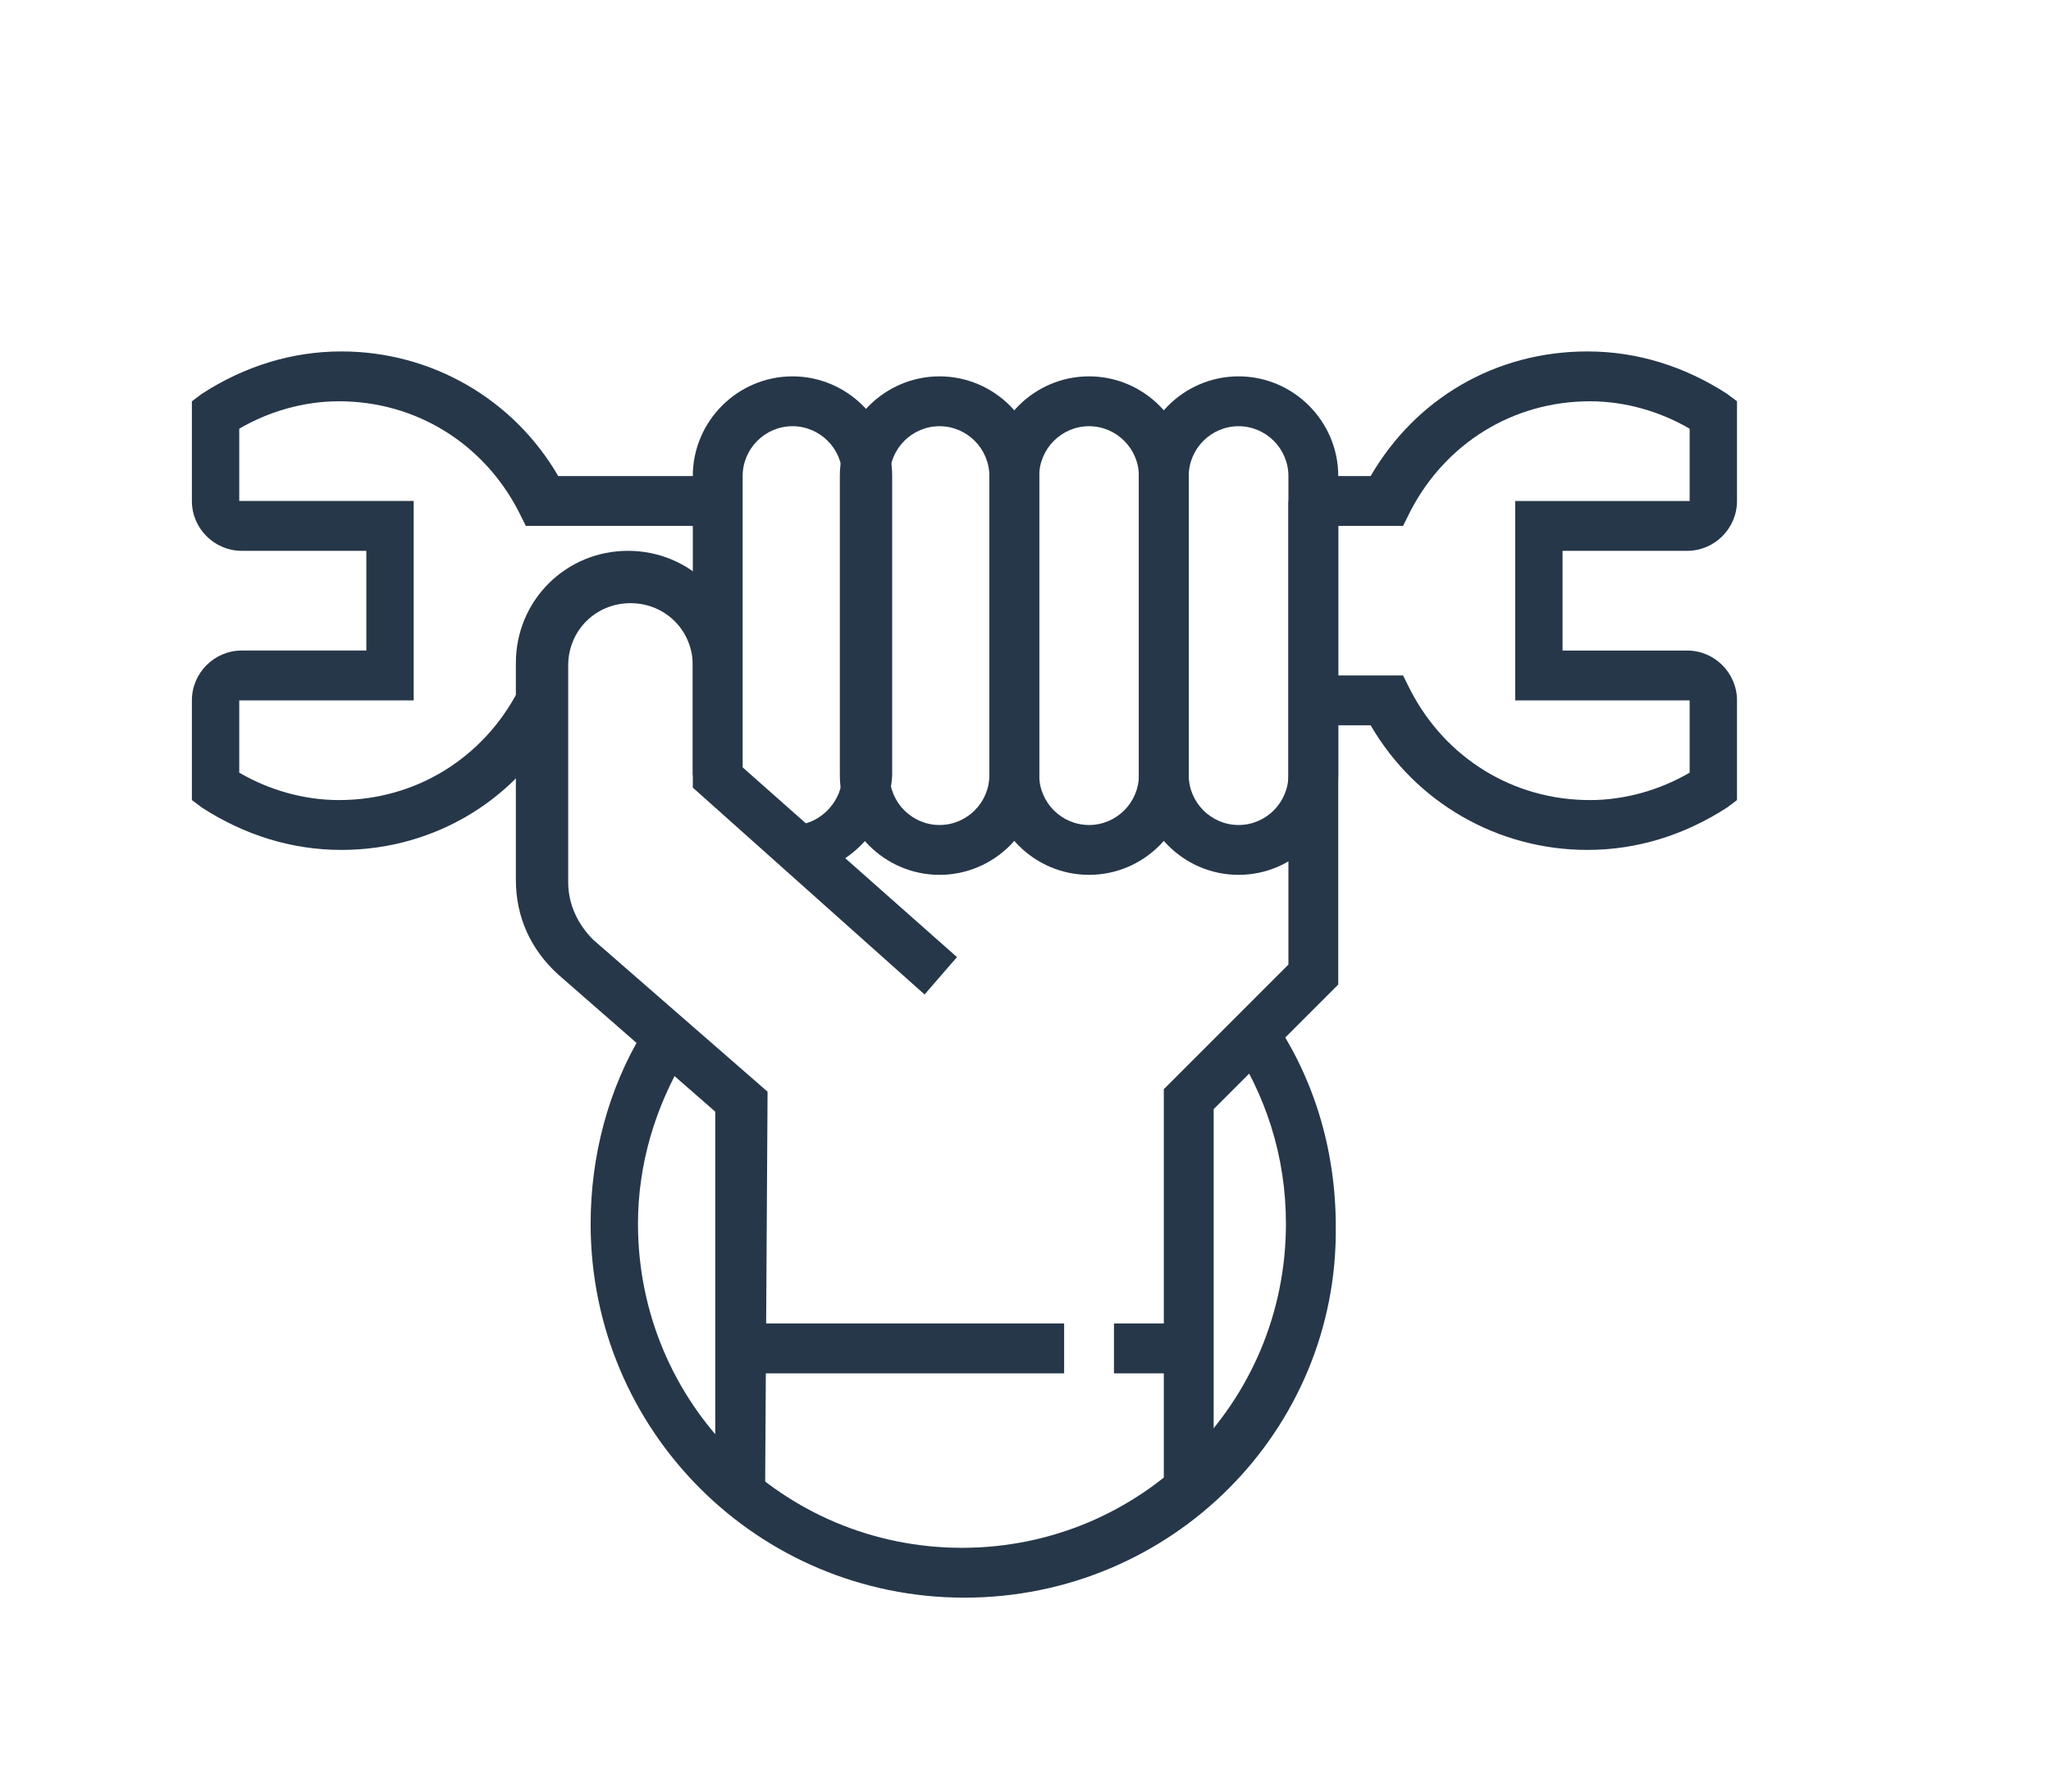
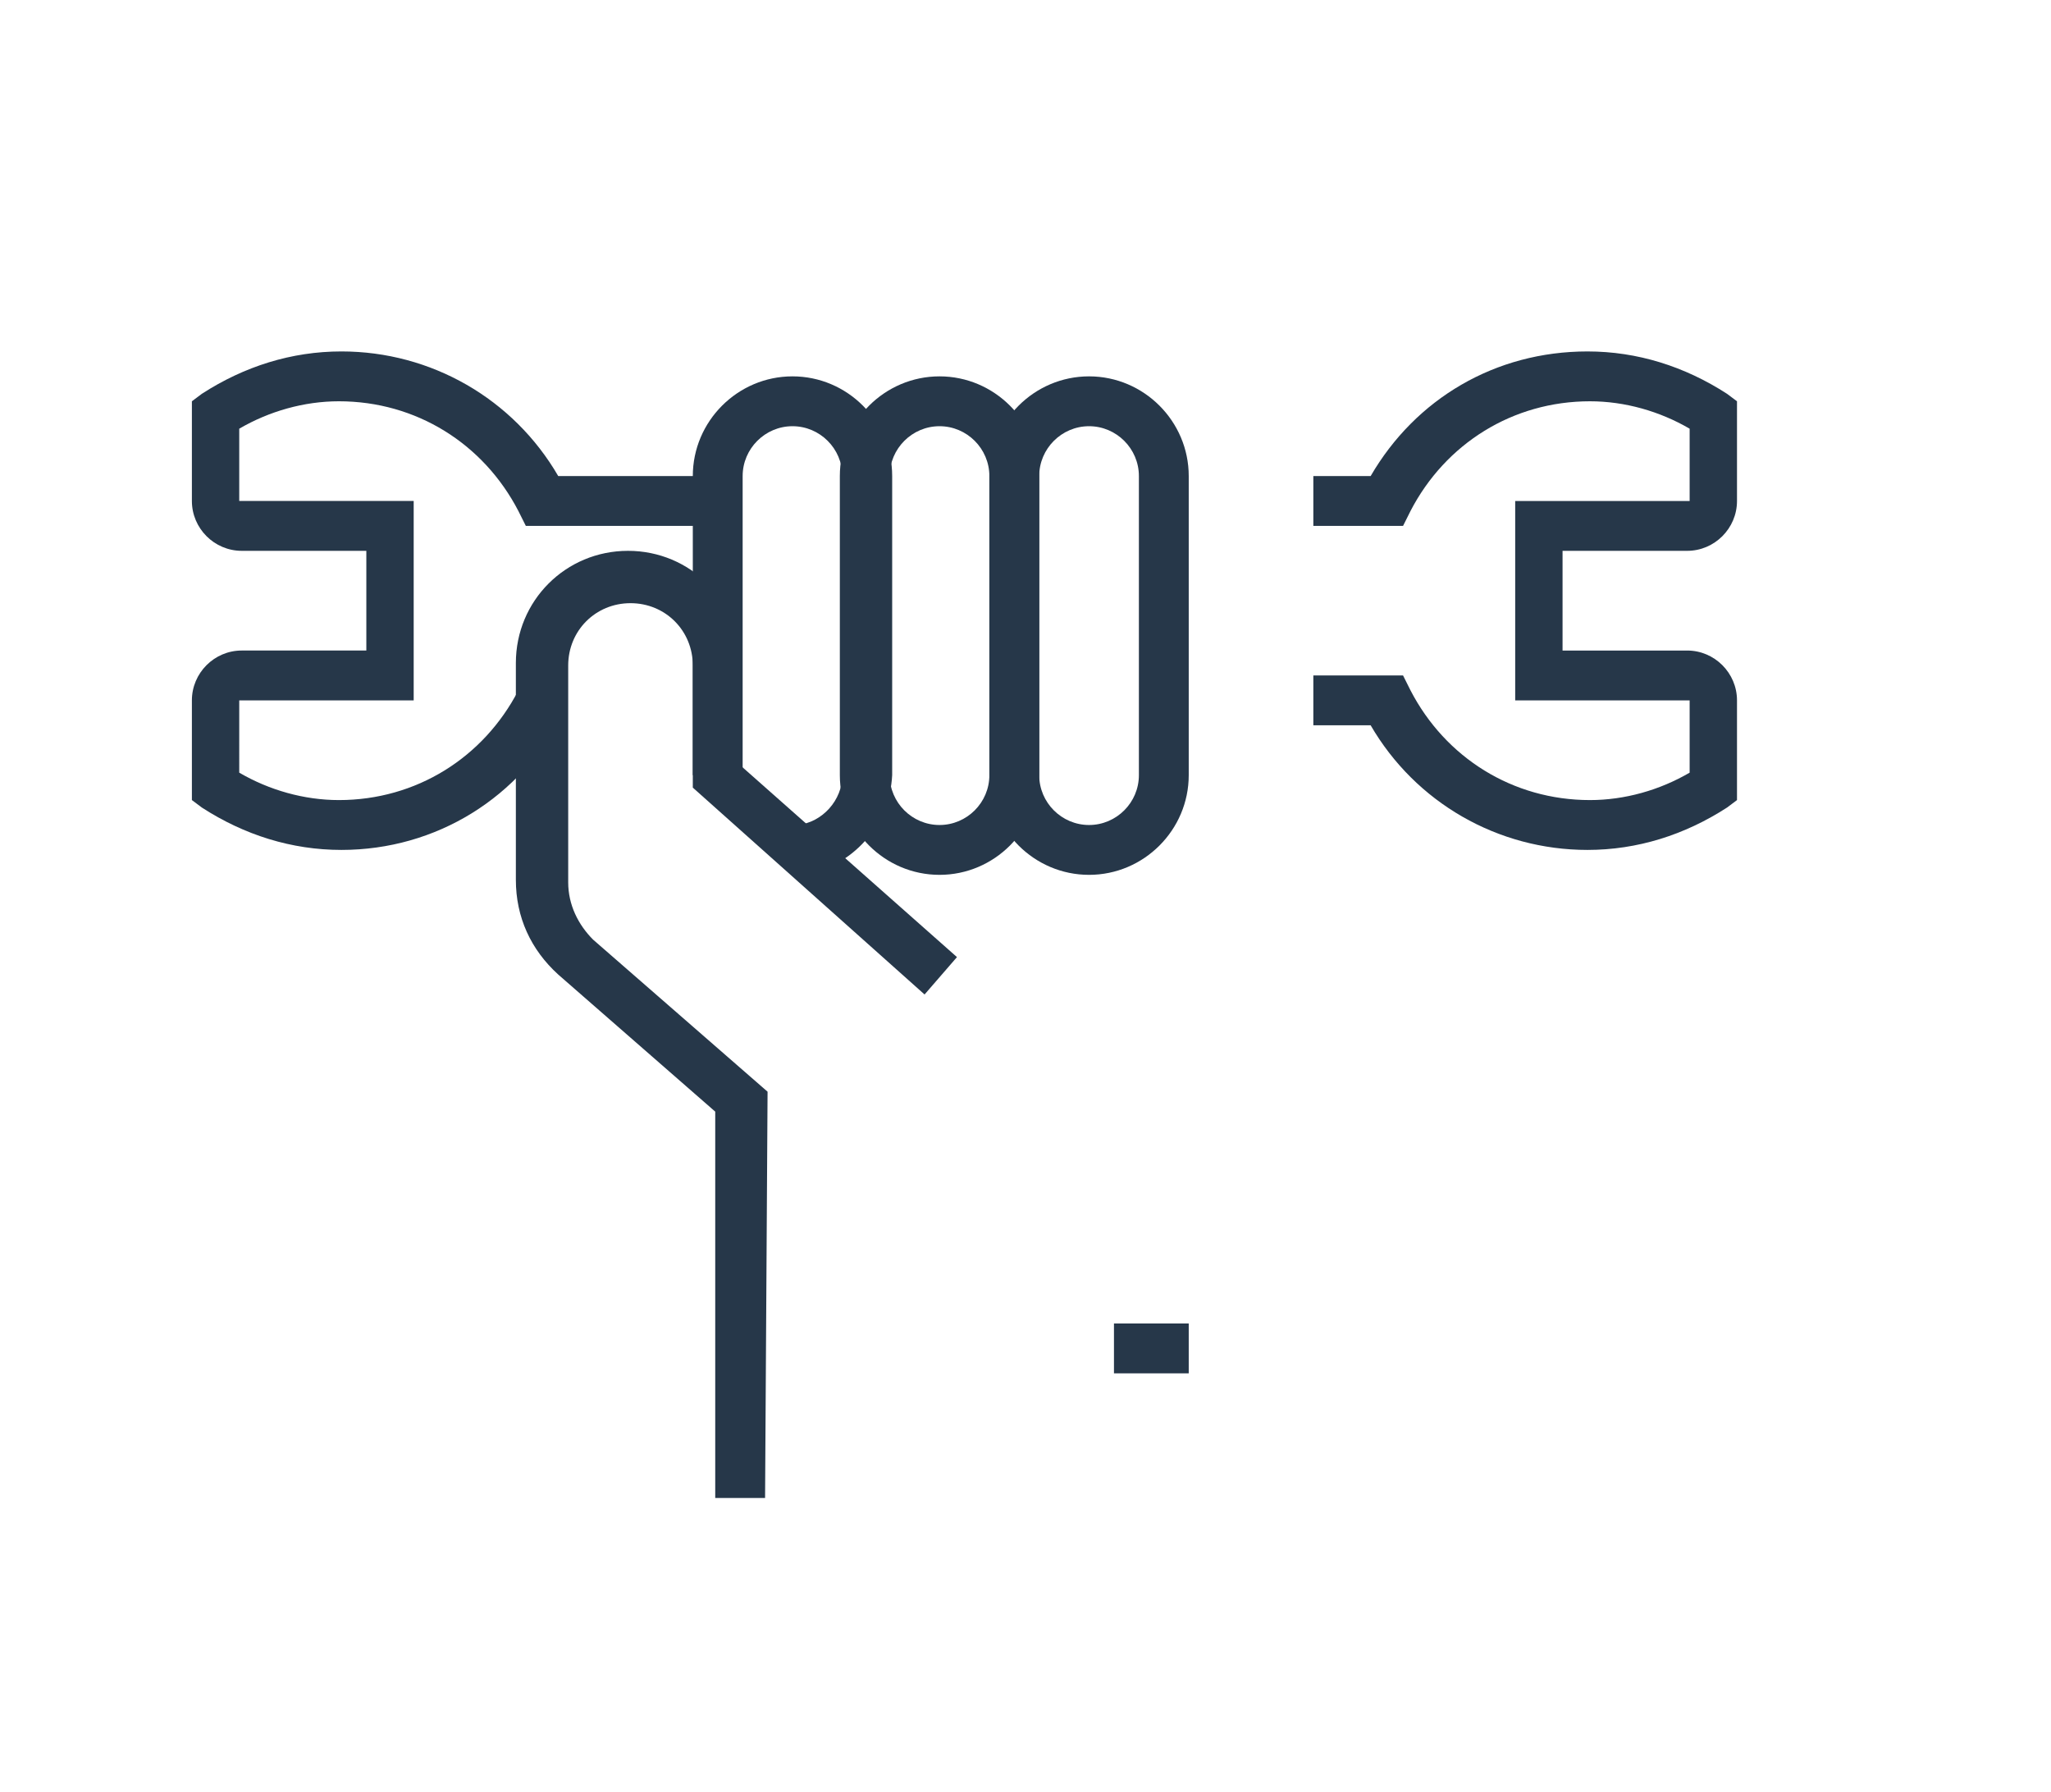
<svg xmlns="http://www.w3.org/2000/svg" version="1.1" id="Isolation_Mode" x="0px" y="0px" viewBox="0 0 82.3 71.9" style="enable-background:new 0 0 82.3 71.9;" xml:space="preserve">
  <style type="text/css"> .st0{fill:#263749;} </style>
  <g>
    <g>
      <path class="st0" d="M30.7,60.1h-2V44.6l-6.3-5.5c-1.1-1-1.7-2.3-1.7-3.8v-8.7c0-2.5,2-4.5,4.5-4.5s4.5,2,4.5,4.5v4.1l8.7,7.7 l-1.3,1.5l-9.3-8.3v-4.9c0-1.4-1.1-2.5-2.5-2.5s-2.5,1.1-2.5,2.5v8.7c0,0.9,0.4,1.7,1,2.3l7,6.1L30.7,60.1L30.7,60.1z" />
    </g>
    <g>
-       <polygon class="st0" points="48.7,60.1 46.7,60.1 46.7,43.7 51.7,38.7 51.7,20.1 53.7,20.1 53.7,39.5 48.7,44.5 " />
-     </g>
+       </g>
    <g>
-       <path class="st0" d="M49.7,35.1c-2.2,0-4-1.8-4-4v-12c0-2.2,1.8-4,4-4s4,1.8,4,4v12C53.7,33.3,51.9,35.1,49.7,35.1z M49.7,17.1 c-1.1,0-2,0.9-2,2v12c0,1.1,0.9,2,2,2s2-0.9,2-2v-12C51.7,18,50.8,17.1,49.7,17.1z" />
-     </g>
+       </g>
    <g>
      <path class="st0" d="M43.7,35.1c-2.2,0-4-1.8-4-4v-12c0-2.2,1.8-4,4-4s4,1.8,4,4v12C47.7,33.3,45.9,35.1,43.7,35.1z M43.7,17.1 c-1.1,0-2,0.9-2,2v12c0,1.1,0.9,2,2,2s2-0.9,2-2v-12C45.7,18,44.8,17.1,43.7,17.1z" />
    </g>
    <g>
      <path class="st0" d="M37.7,35.1c-2.2,0-4-1.8-4-4v-12c0-2.2,1.8-4,4-4c2.2,0,4,1.8,4,4v12C41.7,33.3,39.9,35.1,37.7,35.1z M37.7,17.1c-1.1,0-2,0.9-2,2v12c0,1.1,0.9,2,2,2s2-0.9,2-2v-12C39.7,18,38.8,17.1,37.7,17.1z" />
    </g>
    <g>
      <path class="st0" d="M32.2,35.1l-0.2-2c1-0.1,1.8-1,1.8-2v-12c0-1.1-0.9-2-2-2c-1.1,0-2,0.9-2,2v12h-2v-12c0-2.2,1.8-4,4-4 s4,1.8,4,4v12C35.7,33.1,34.2,34.8,32.2,35.1z" />
    </g>
    <g>
      <rect x="44.7" y="53.1" class="st0" width="3" height="2" />
    </g>
    <g>
-       <rect x="29.7" y="53.1" class="st0" width="13" height="2" />
-     </g>
+       </g>
    <g>
-       <path class="st0" d="M38.7,64.1c-8.3,0-15-6.7-15-15c0-2.7,0.7-5.4,2.1-7.7l1.7,1c-1.2,2-1.9,4.3-1.9,6.7c0,7.2,5.8,13,13,13 s13-5.8,13-13c0-2.7-0.8-5.2-2.3-7.4l1.6-1.1c1.8,2.5,2.7,5.5,2.7,8.6C53.7,57.4,47,64.1,38.7,64.1z" />
-     </g>
+       </g>
    <g>
      <path class="st0" d="M13.7,34.1c-2,0-3.9-0.6-5.6-1.7l-0.4-0.3v-4c0-1.1,0.9-2,2-2h5v-4h-5c-1.1,0-2-0.9-2-2v-4l0.4-0.3 c1.7-1.1,3.6-1.7,5.6-1.7c3.6,0,6.9,1.9,8.7,5h6.3v2h-7.6l-0.3-0.6c-1.4-2.7-4.1-4.4-7.2-4.4c-1.4,0-2.8,0.4-4,1.1v2.9h7v8h-7V31 c1.2,0.7,2.6,1.1,4,1.1c3.1,0,5.8-1.7,7.2-4.4l1.8,0.9C20.9,32,17.5,34.1,13.7,34.1z" />
    </g>
    <g>
      <path class="st0" d="M63.7,34.1c-3.6,0-6.9-1.9-8.7-5h-2.3v-2h3.6l0.3,0.6c1.4,2.7,4.1,4.4,7.2,4.4c1.4,0,2.8-0.4,4-1.1v-2.9h-7 v-8h7v-2.9c-1.2-0.7-2.6-1.1-4-1.1c-3.1,0-5.8,1.7-7.2,4.4l-0.3,0.6h-3.6v-2H55c1.8-3.1,5-5,8.7-5c2,0,3.9,0.6,5.6,1.7l0.4,0.3v4 c0,1.1-0.9,2-2,2h-5v4h5c1.1,0,2,0.9,2,2v4l-0.4,0.3C67.6,33.5,65.7,34.1,63.7,34.1z" />
    </g>
  </g>
</svg>